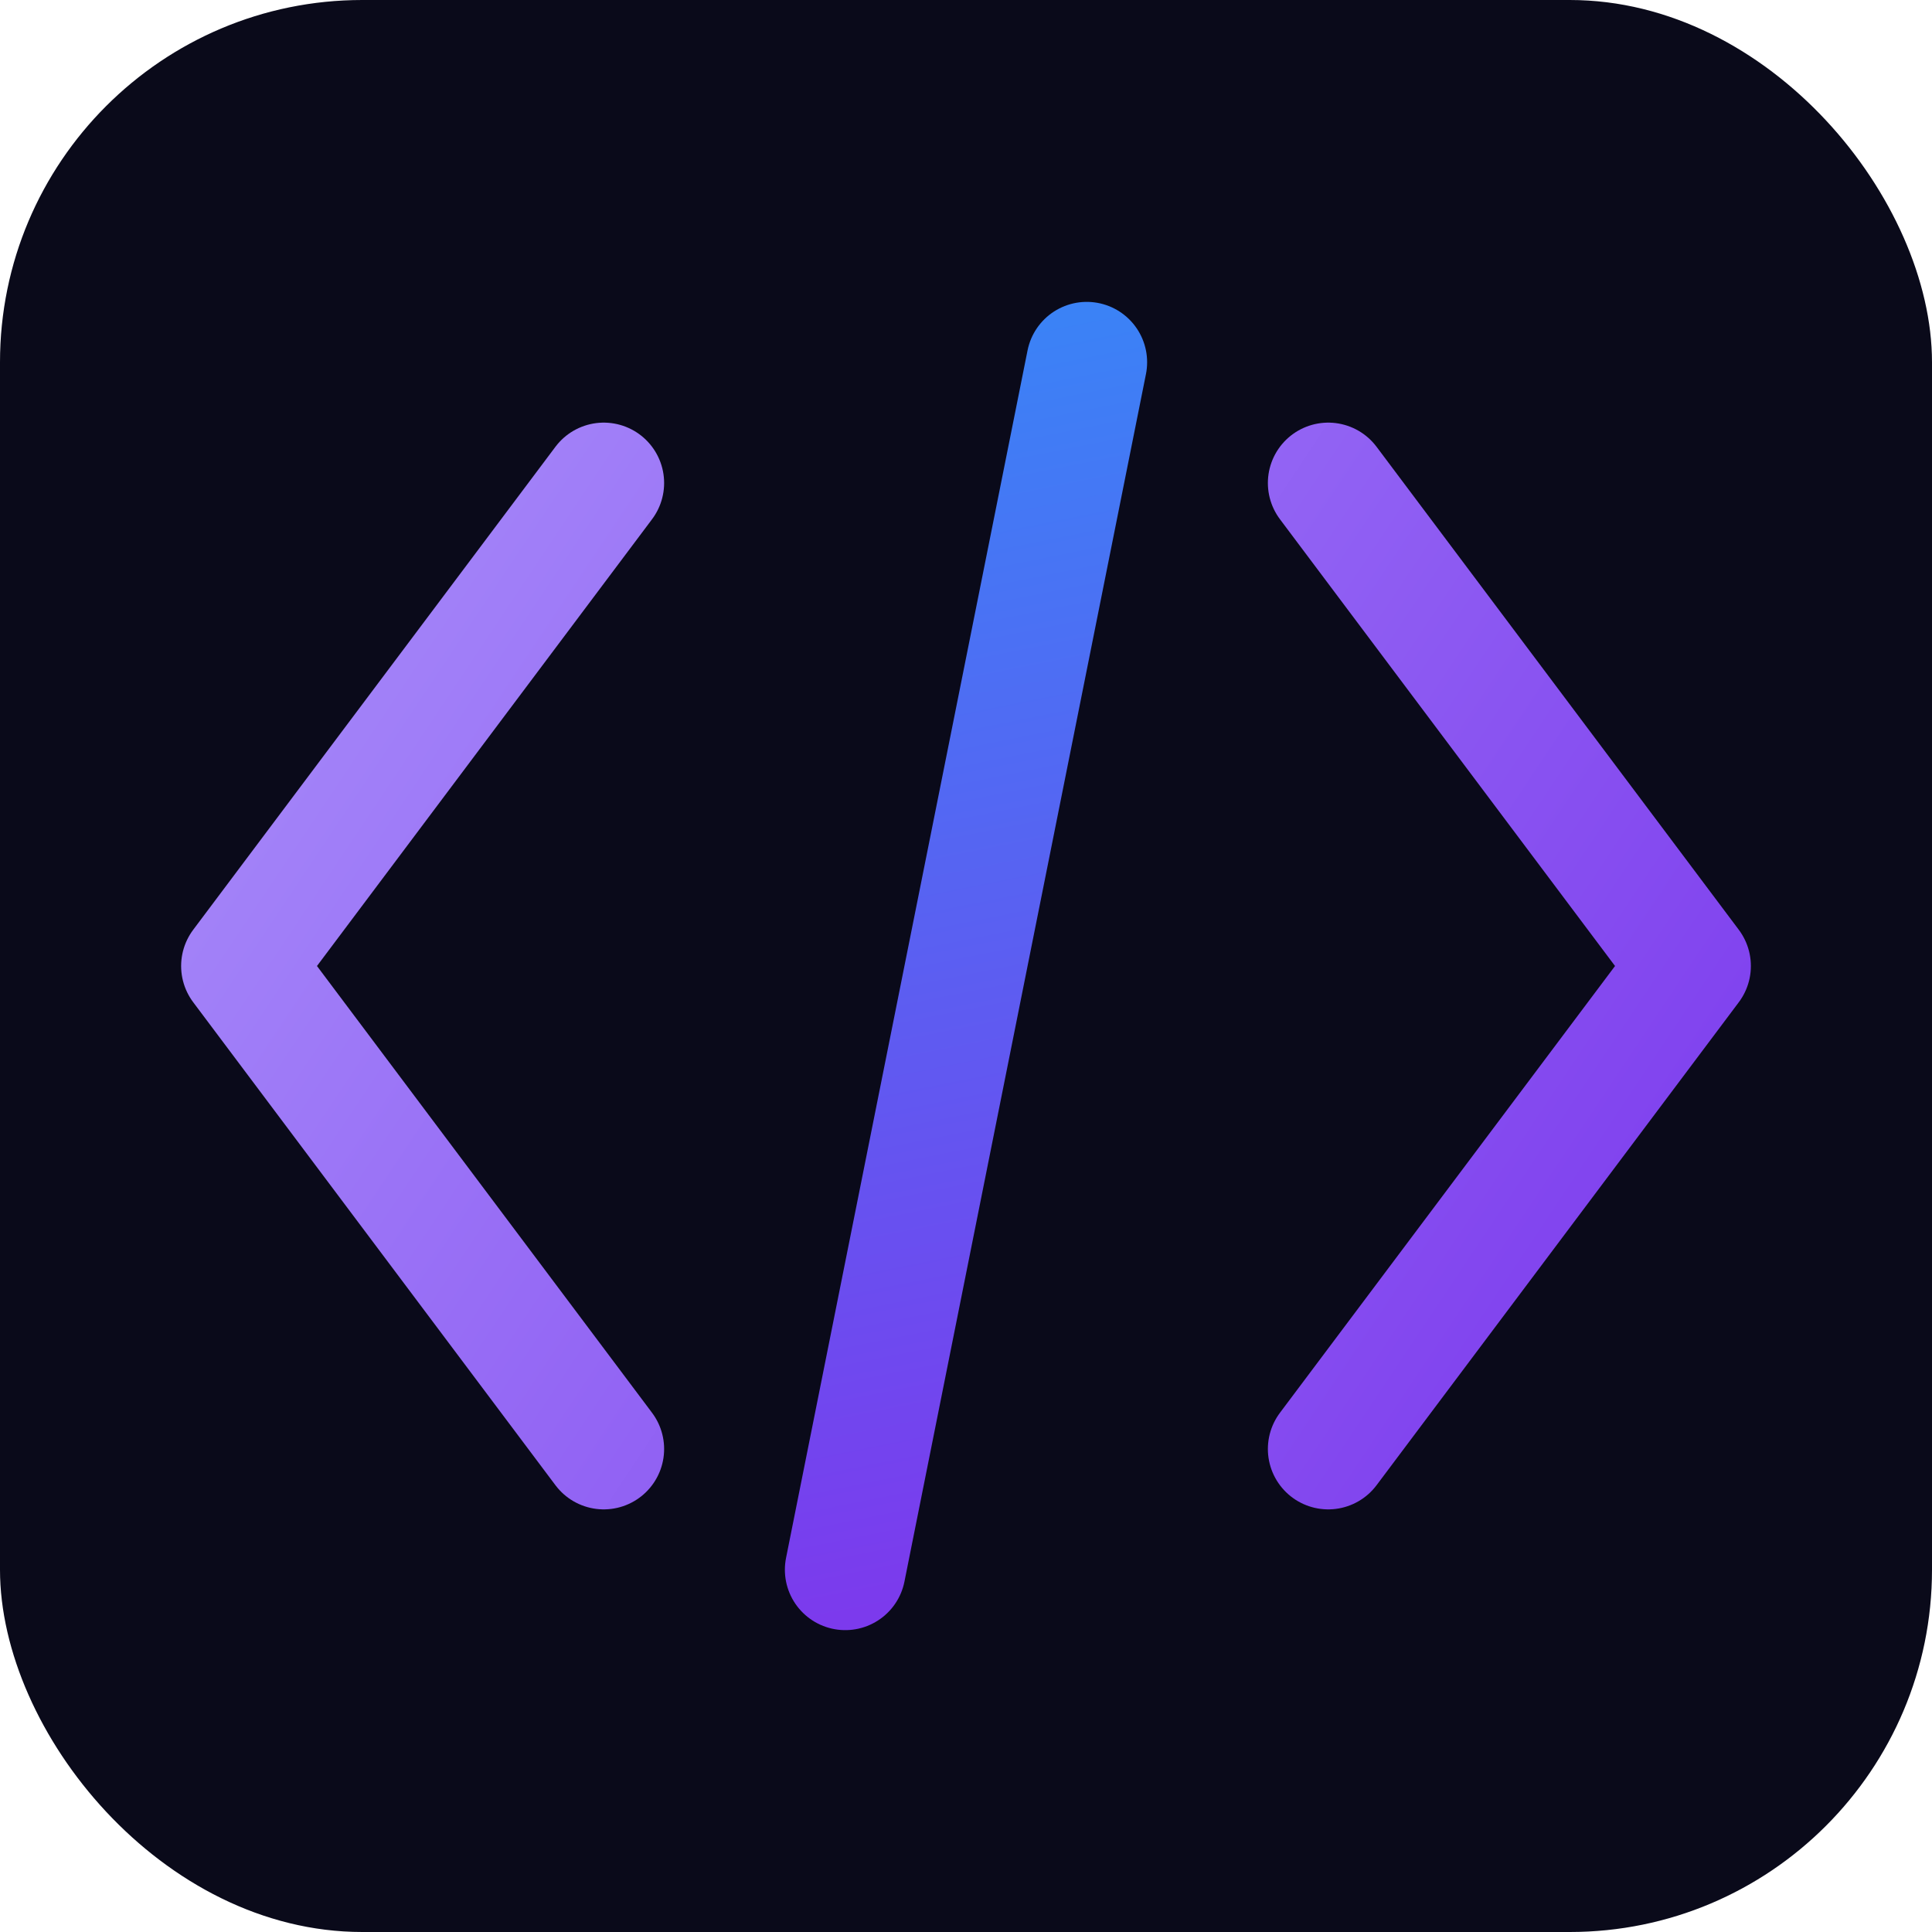
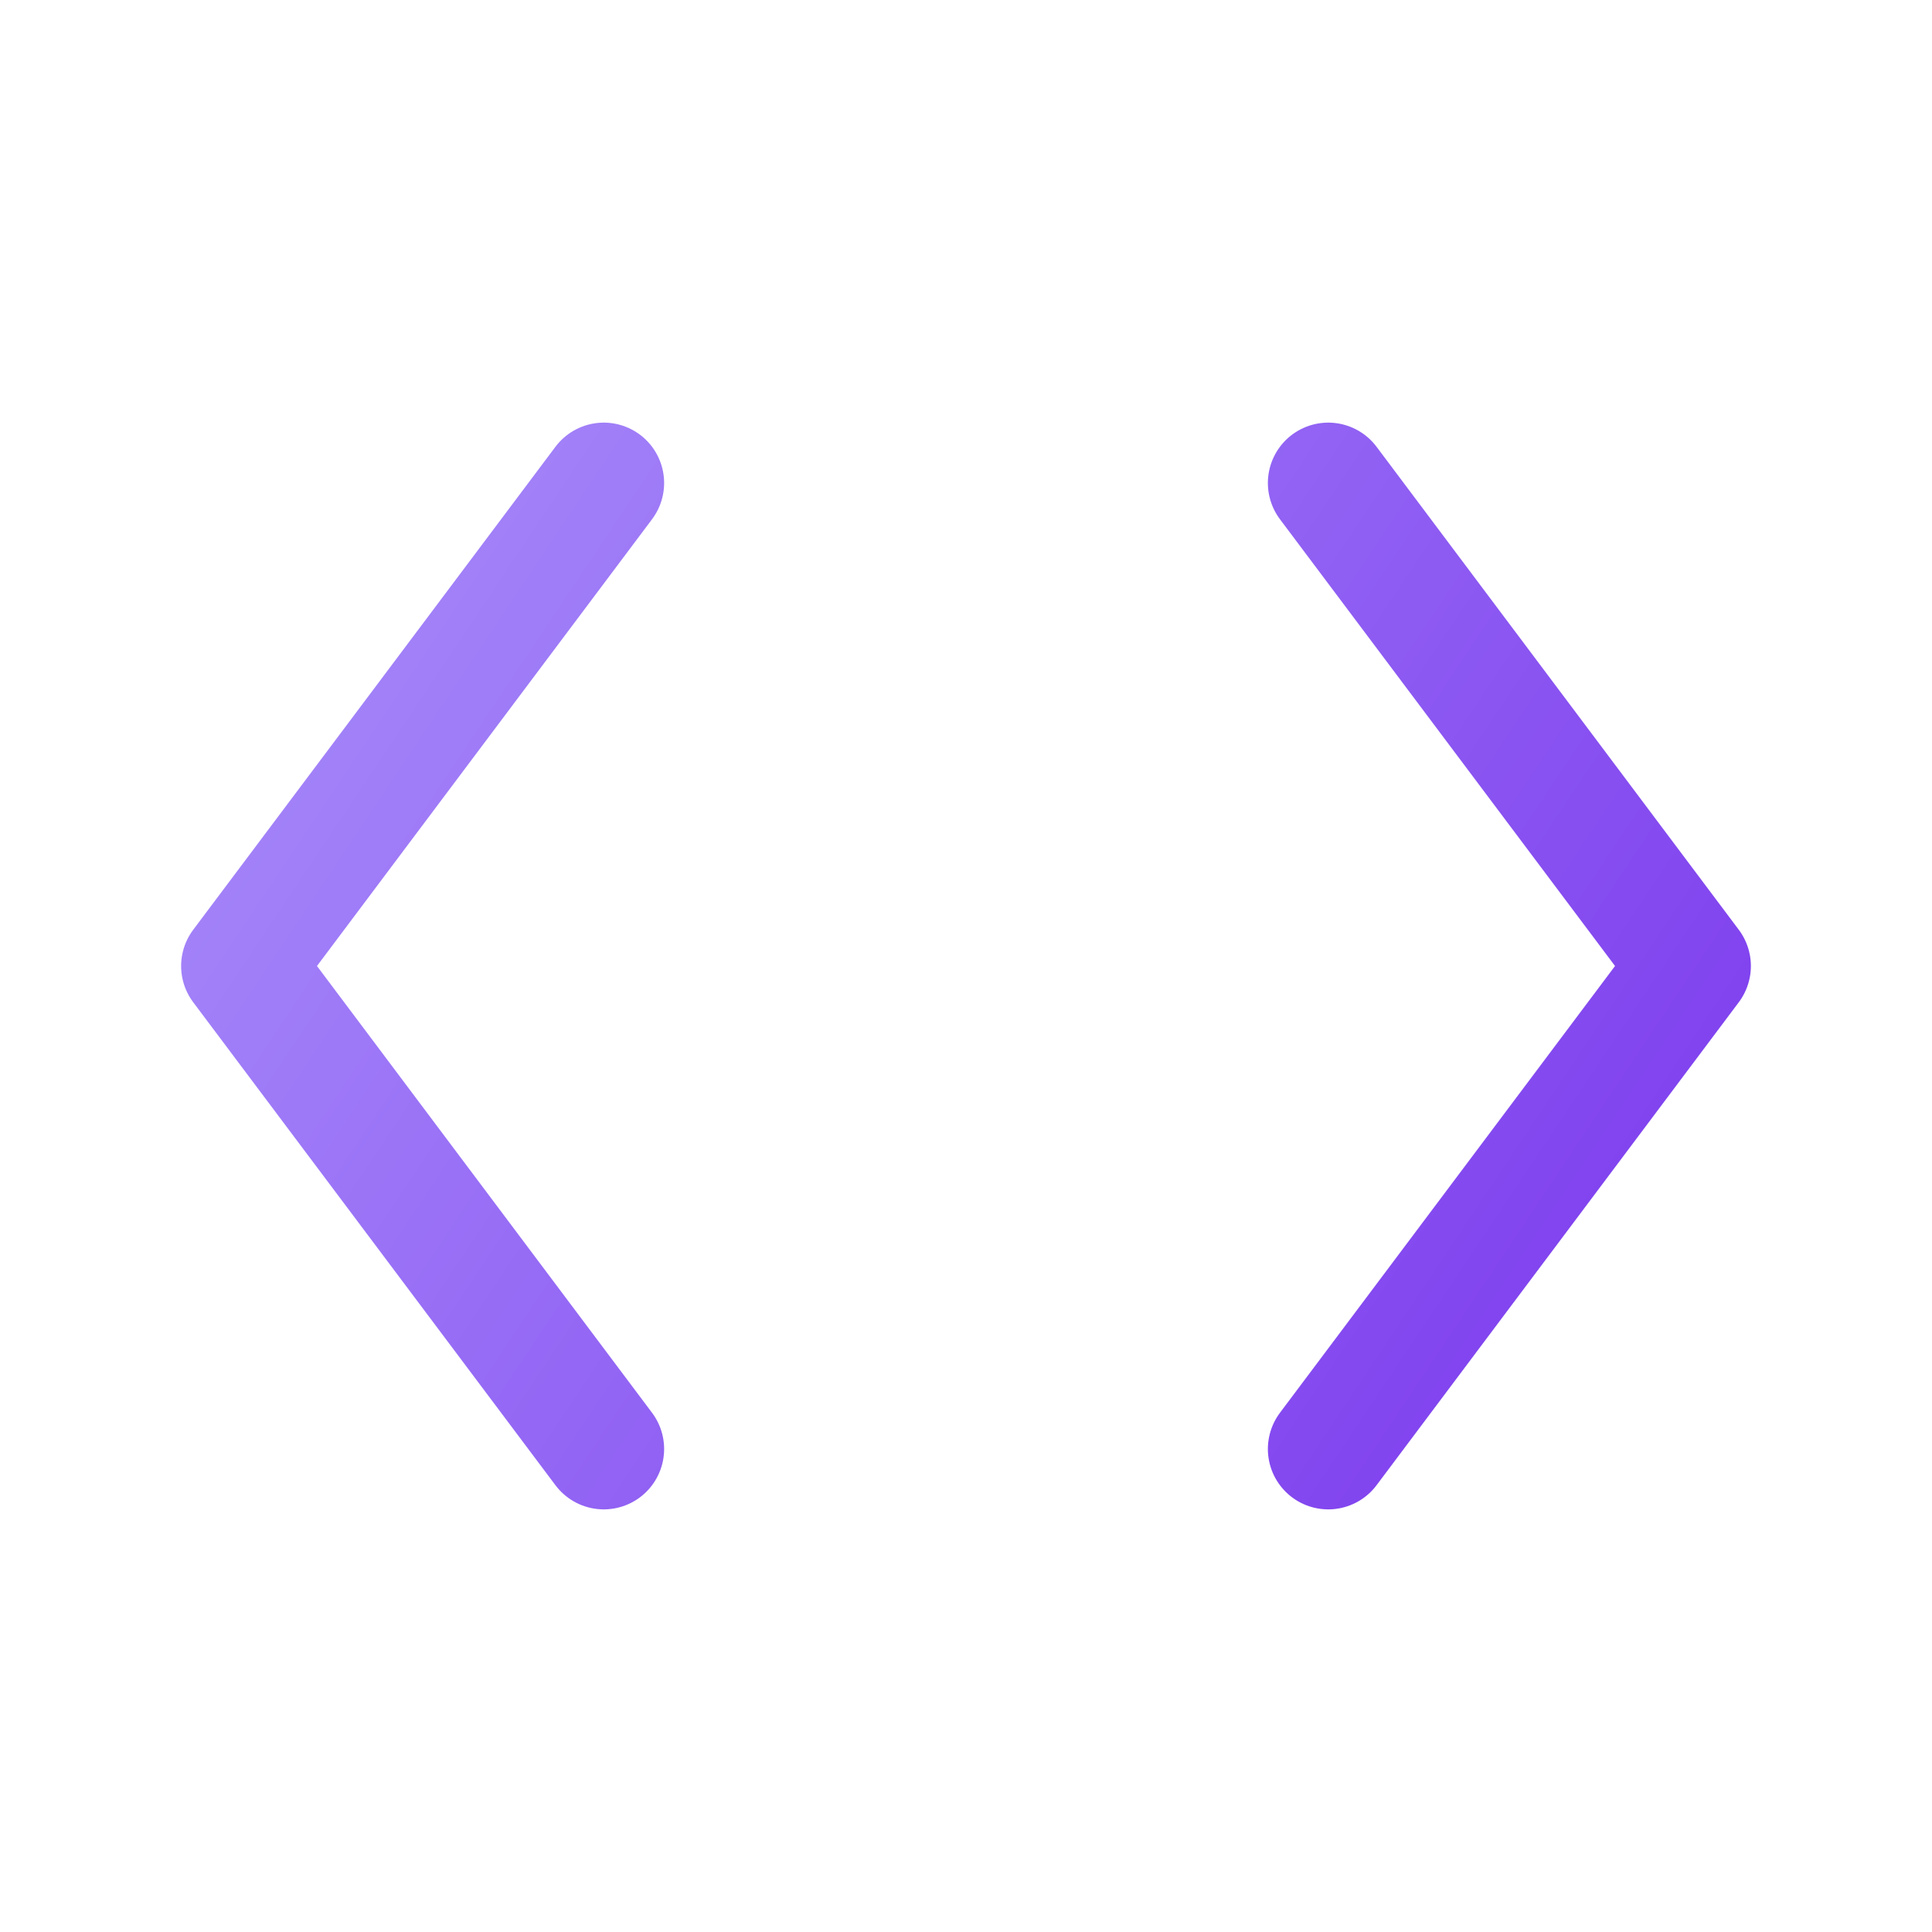
<svg xmlns="http://www.w3.org/2000/svg" width="32" height="32" viewBox="0 0 32 32" fill="none">
-   <rect width="32" height="32" rx="6" fill="#0a0a1a" />
  <path d="M10 8L4 16L10 24" stroke="url(#fav-grad1)" stroke-width="2" stroke-linecap="round" stroke-linejoin="round" />
  <path d="M22 8L28 16L22 24" stroke="url(#fav-grad1)" stroke-width="2" stroke-linecap="round" stroke-linejoin="round" />
-   <path d="M18 6L14 26" stroke="url(#fav-grad2)" stroke-width="2" stroke-linecap="round" />
  <defs>
    <linearGradient id="fav-grad1" x1="4" y1="8" x2="28" y2="24" gradientUnits="userSpaceOnUse">
      <stop stop-color="#a78bfa" />
      <stop offset="1" stop-color="#7c3aed" />
    </linearGradient>
    <linearGradient id="fav-grad2" x1="14" y1="6" x2="18" y2="26" gradientUnits="userSpaceOnUse">
      <stop stop-color="#3b82f6" />
      <stop offset="1" stop-color="#7c3aed" />
    </linearGradient>
  </defs>
</svg>